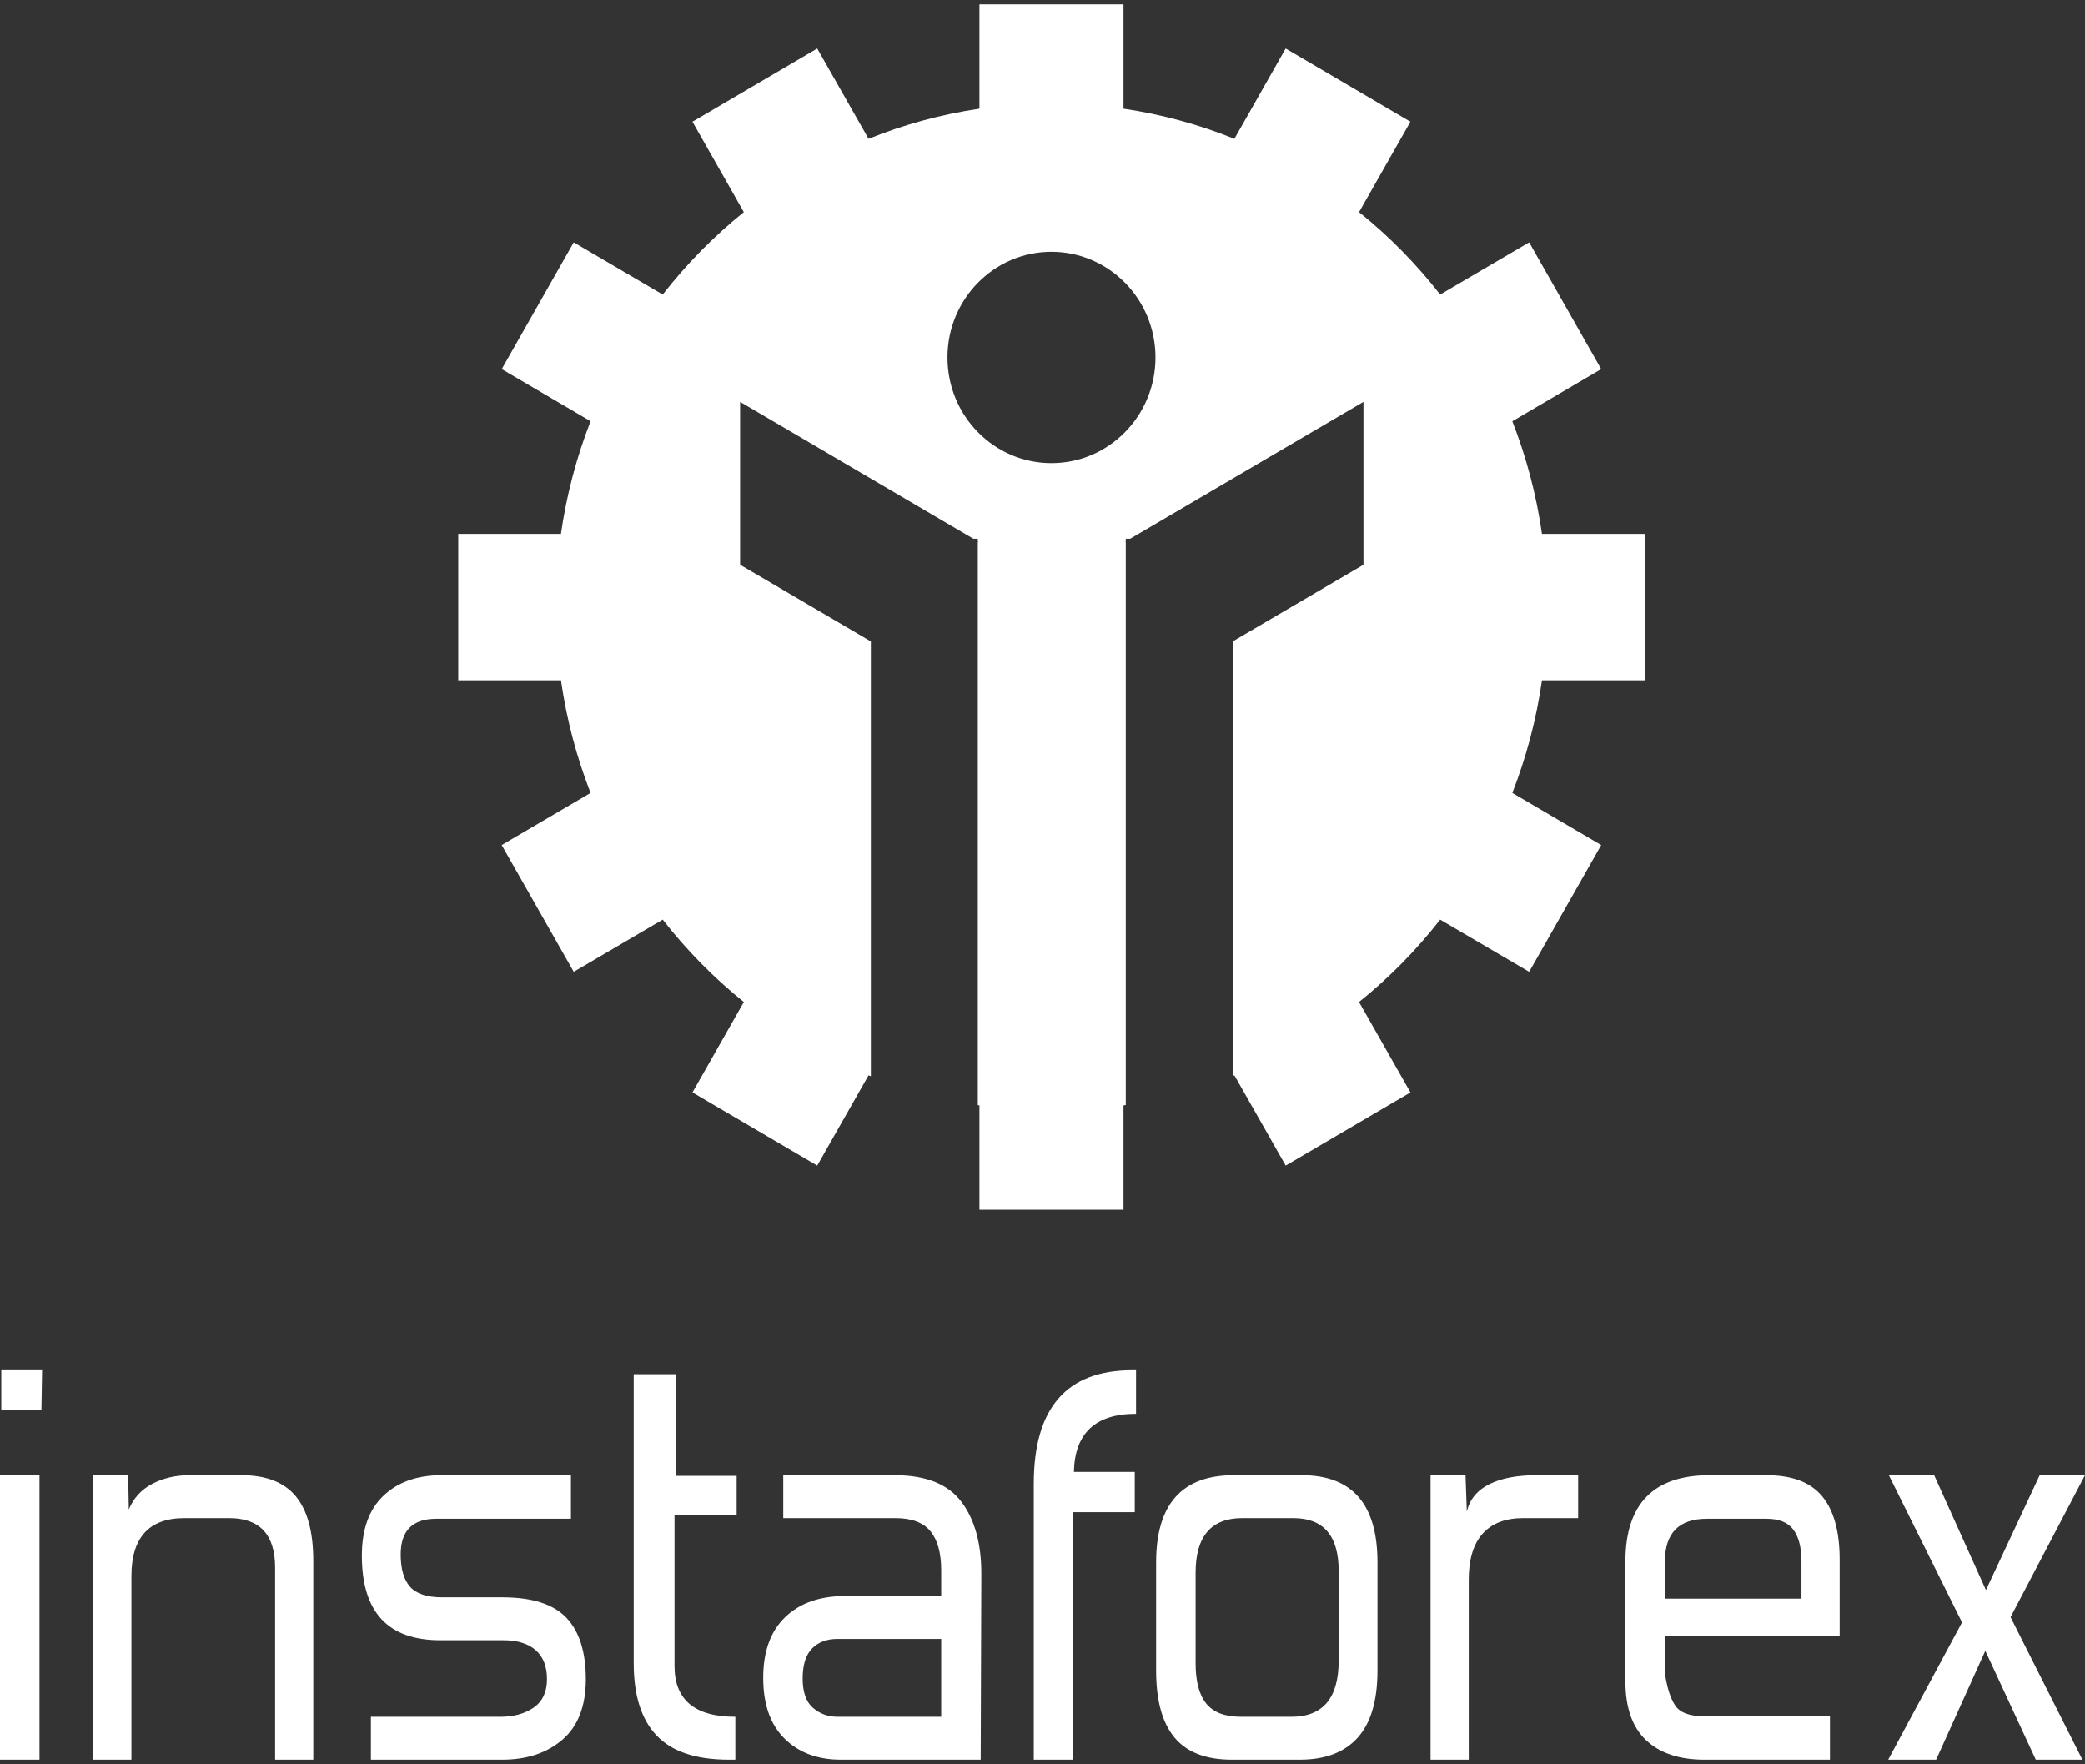
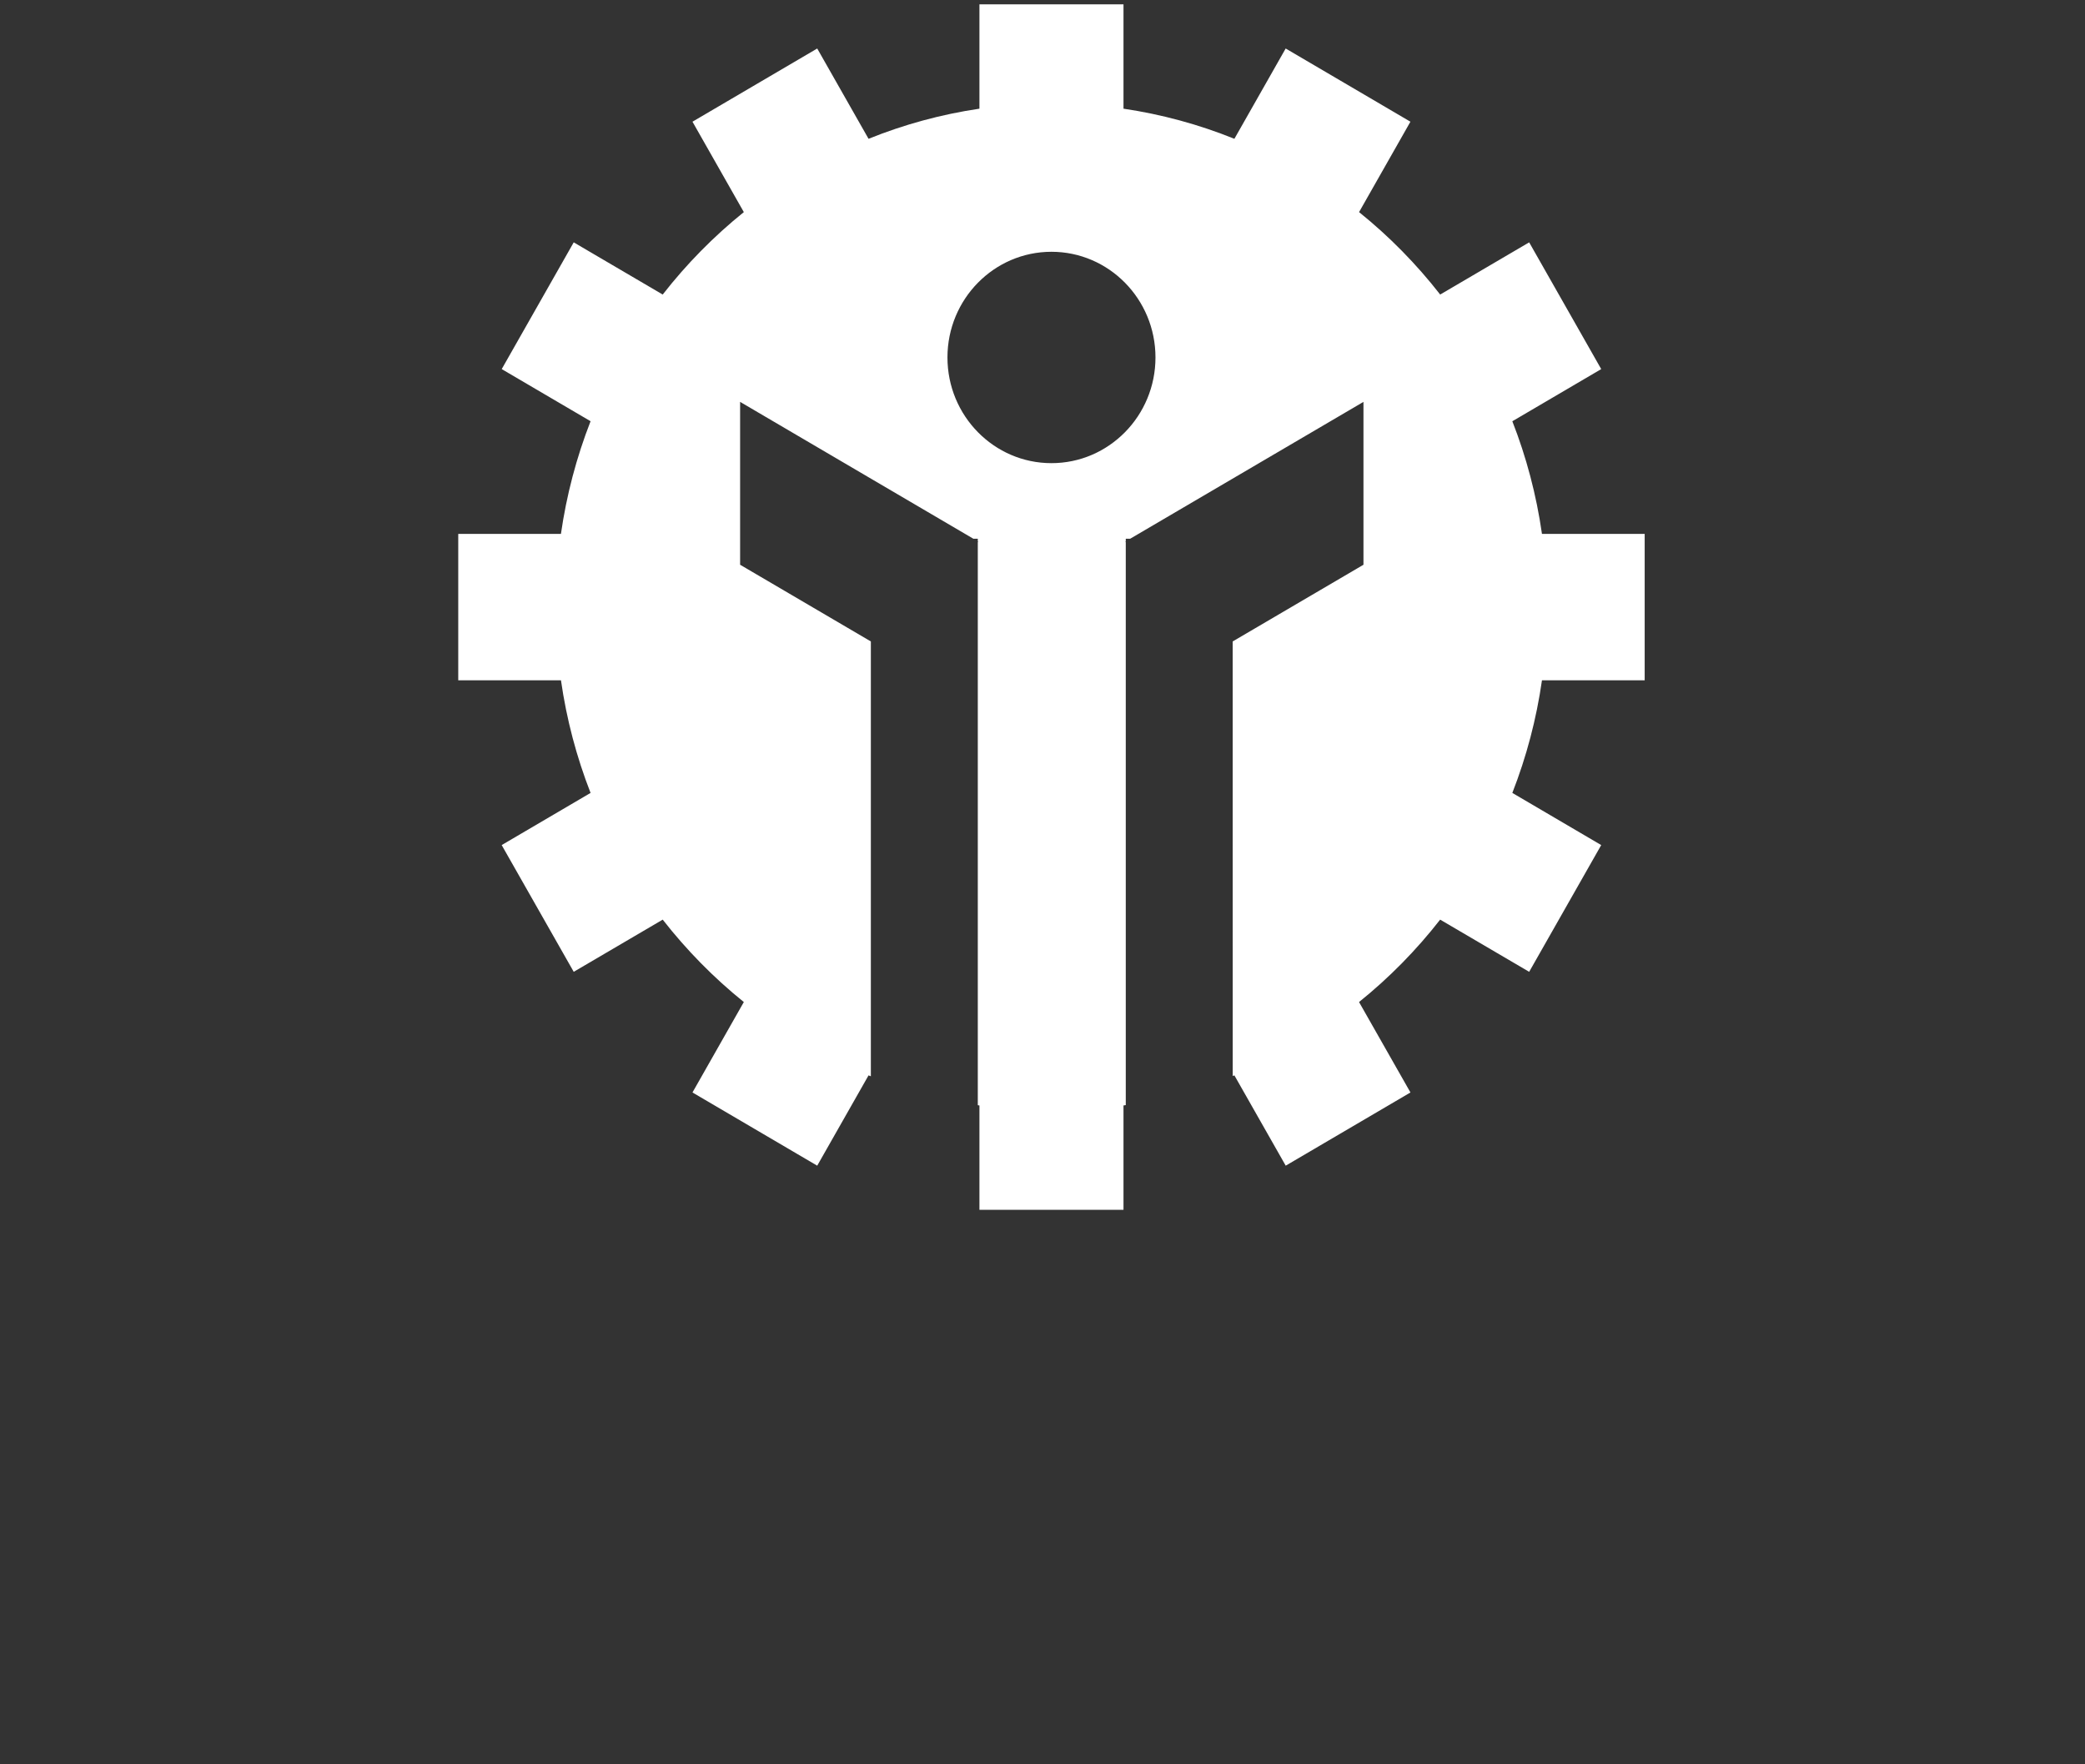
<svg xmlns="http://www.w3.org/2000/svg" width="65" height="55" viewBox="0 0 65 55" fill="none">
  <rect x="0" y="0" width="65" height="55" fill="#333333" stroke="none" />
  <path fill-rule="evenodd" clip-rule="evenodd" d="M32.779 7.849C30.989 7.849 29.537 9.325 29.537 11.143C29.537 12.963 30.989 14.438 32.779 14.438C34.569 14.438 36.022 12.963 36.022 11.143C36.022 9.325 34.569 7.849 32.779 7.849ZM30.534 0.136H35.025V3.388C36.209 3.563 37.37 3.878 38.482 4.327L40.081 1.512L43.97 3.794L42.369 6.612C43.307 7.367 44.155 8.229 44.898 9.182L47.672 7.555L49.918 11.506L47.147 13.132C47.583 14.245 47.896 15.421 48.071 16.644H51.273V21.207H48.071C47.899 22.41 47.589 23.588 47.147 24.718L49.918 26.344L47.672 30.295L44.897 28.668C44.154 29.62 43.306 30.483 42.368 31.237L43.971 34.056L40.082 36.338L38.482 33.523L38.43 33.543L38.429 19.996L42.506 17.605V12.528L35.232 16.795H35.096V16.875L35.085 16.882L35.096 16.902V34.45L35.025 34.461V37.714H30.534V34.461L30.483 34.453V16.902L30.494 16.882L30.483 16.875V16.795H30.346L23.073 12.528V17.605L27.149 19.996L27.149 33.551L27.077 33.523L25.477 36.338L21.588 34.056L23.189 31.237C22.252 30.483 21.404 29.62 20.66 28.668L17.886 30.295L15.64 26.344L18.411 24.718C17.976 23.605 17.663 22.428 17.488 21.207H14.286V16.644H17.487C17.66 15.44 17.97 14.261 18.411 13.131L15.641 11.506L17.886 7.555L20.66 9.182C21.403 8.229 22.252 7.367 23.189 6.612L21.588 3.794L25.477 1.512L27.077 4.327C28.189 3.878 29.349 3.563 30.534 3.388V0.136" fill="white" />
-   <path d="M65 45.987L62.679 50.412L64.919 54.857H63.466L61.892 51.461L60.359 54.857H58.865L61.166 50.576L58.885 45.987H60.298L61.912 49.568L63.587 45.987H65ZM56.161 48.683C56.161 48.244 56.077 47.911 55.909 47.685C55.741 47.458 55.462 47.345 55.071 47.345H53.215C52.34 47.345 51.903 47.791 51.903 48.683V49.835H56.161V48.683ZM55.071 45.987C55.865 45.987 56.444 46.206 56.807 46.645C57.17 47.084 57.352 47.743 57.352 48.621V51.009H51.903V52.161C51.97 52.614 52.078 52.95 52.226 53.169C52.374 53.389 52.663 53.499 53.094 53.499H57.049V54.857H53.134C52.354 54.857 51.749 54.655 51.318 54.25C50.887 53.845 50.672 53.231 50.672 52.408V48.683C50.672 46.885 51.547 45.987 53.296 45.987H55.071ZM49.199 47.325H47.484C46.932 47.325 46.512 47.486 46.223 47.808C45.933 48.131 45.788 48.607 45.788 49.239V54.857H44.598V45.987H45.688L45.728 47.119C45.822 46.734 46.058 46.45 46.434 46.265C46.811 46.079 47.302 45.987 47.907 45.987H49.199V47.325ZM38.726 47.325C37.757 47.325 37.273 47.894 37.273 49.033V51.852C37.273 52.415 37.384 52.833 37.606 53.108C37.828 53.382 38.187 53.519 38.685 53.519H40.259C41.241 53.519 41.733 52.936 41.733 51.77V48.971C41.733 47.873 41.261 47.325 40.32 47.325H38.726ZM40.582 45.987C42.156 45.987 42.943 46.892 42.943 48.703V52.079C42.943 53.012 42.738 53.708 42.328 54.168C41.917 54.627 41.315 54.857 40.522 54.857H38.403C37.596 54.857 37 54.627 36.617 54.168C36.233 53.708 36.042 53.012 36.042 52.079V48.703C36.042 46.892 36.849 45.987 38.463 45.987H40.582ZM35.376 47.139H33.438V54.857H32.228V46.254C32.228 43.894 33.25 42.714 35.295 42.714H35.416V44.073C34.151 44.073 33.506 44.676 33.479 45.884H35.376V47.139ZM29.342 53.519V51.091H26.113C25.777 51.091 25.511 51.19 25.316 51.389C25.121 51.588 25.023 51.901 25.023 52.326C25.023 52.751 25.131 53.056 25.346 53.242C25.561 53.427 25.817 53.519 26.113 53.519H29.342ZM30.573 54.857H26.214C25.488 54.857 24.902 54.638 24.458 54.199C24.014 53.76 23.793 53.128 23.793 52.305C23.793 51.482 24.021 50.851 24.479 50.412C24.936 49.972 25.561 49.753 26.355 49.753H29.342V48.95C29.342 48.415 29.231 48.01 29.009 47.736C28.787 47.462 28.42 47.325 27.909 47.325H24.418V45.987H27.889C28.858 45.987 29.55 46.261 29.967 46.81C30.384 47.359 30.593 48.107 30.593 49.053L30.573 54.857ZM22.924 54.857H22.723C21.7 54.857 20.95 54.607 20.473 54.106C19.995 53.605 19.756 52.854 19.756 51.852V42.838H21.068V46.007H22.965V47.242H21.028V51.935C21.028 52.991 21.66 53.519 22.924 53.519V54.857ZM11.563 54.857V53.519H15.599C16.016 53.519 16.363 53.423 16.639 53.231C16.914 53.039 17.052 52.744 17.052 52.346C17.052 51.948 16.934 51.647 16.699 51.441C16.463 51.235 16.131 51.132 15.7 51.132H13.723C12.095 51.132 11.281 50.254 11.281 48.498C11.281 47.674 11.506 47.05 11.957 46.625C12.407 46.199 13.009 45.987 13.763 45.987H17.799V47.345H13.601C12.861 47.345 12.492 47.715 12.492 48.457C12.492 48.909 12.589 49.245 12.784 49.465C12.979 49.684 13.312 49.794 13.783 49.794H15.66C16.588 49.794 17.254 50.007 17.658 50.432C18.061 50.858 18.263 51.496 18.263 52.346C18.263 53.183 18.021 53.811 17.537 54.23C17.052 54.648 16.427 54.857 15.66 54.857H11.563ZM4.016 47.057C4.164 46.7 4.409 46.433 4.752 46.254C5.095 46.076 5.482 45.987 5.913 45.987H7.527C8.294 45.987 8.859 46.206 9.222 46.645C9.585 47.084 9.767 47.757 9.767 48.662V54.857H8.577V48.868C8.577 47.839 8.099 47.325 7.144 47.325H5.751C4.648 47.325 4.097 47.928 4.097 49.136V54.857H2.906V45.987H3.996L4.016 47.057ZM1.231 54.857H0V45.987H1.231V54.857ZM1.291 43.949H0.04V42.714H1.312L1.291 43.949Z" fill="white" />
</svg>